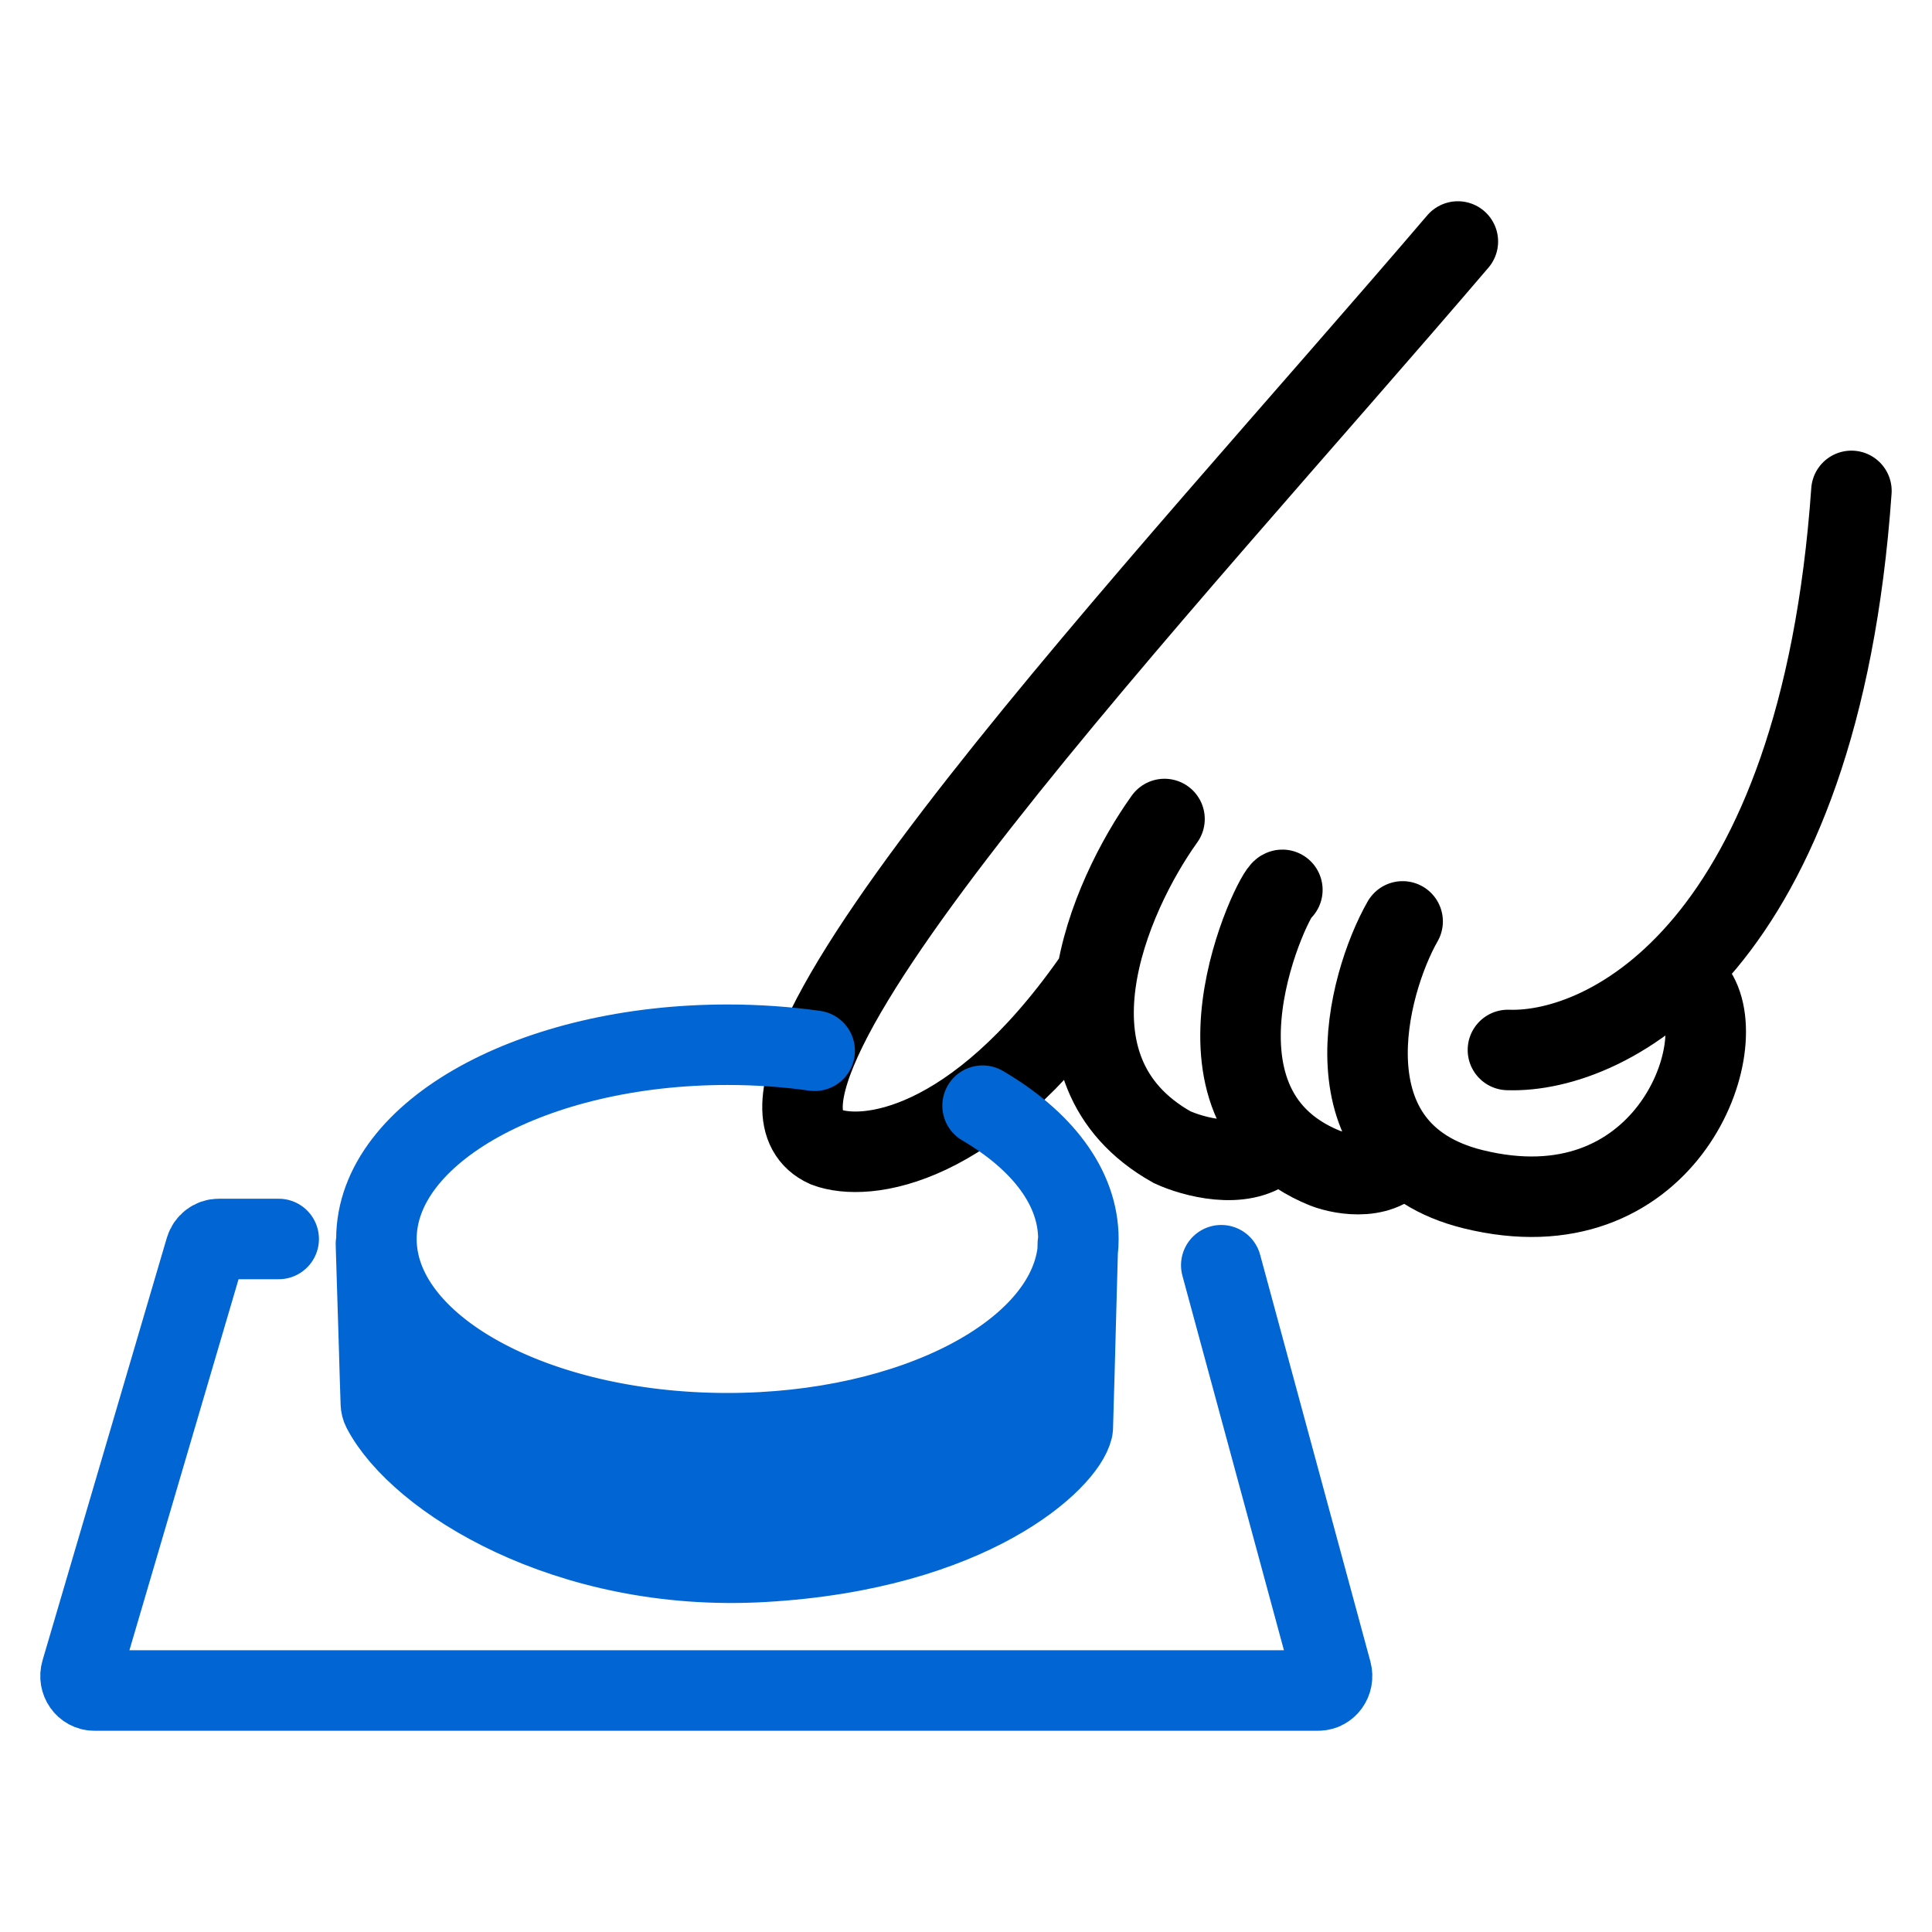
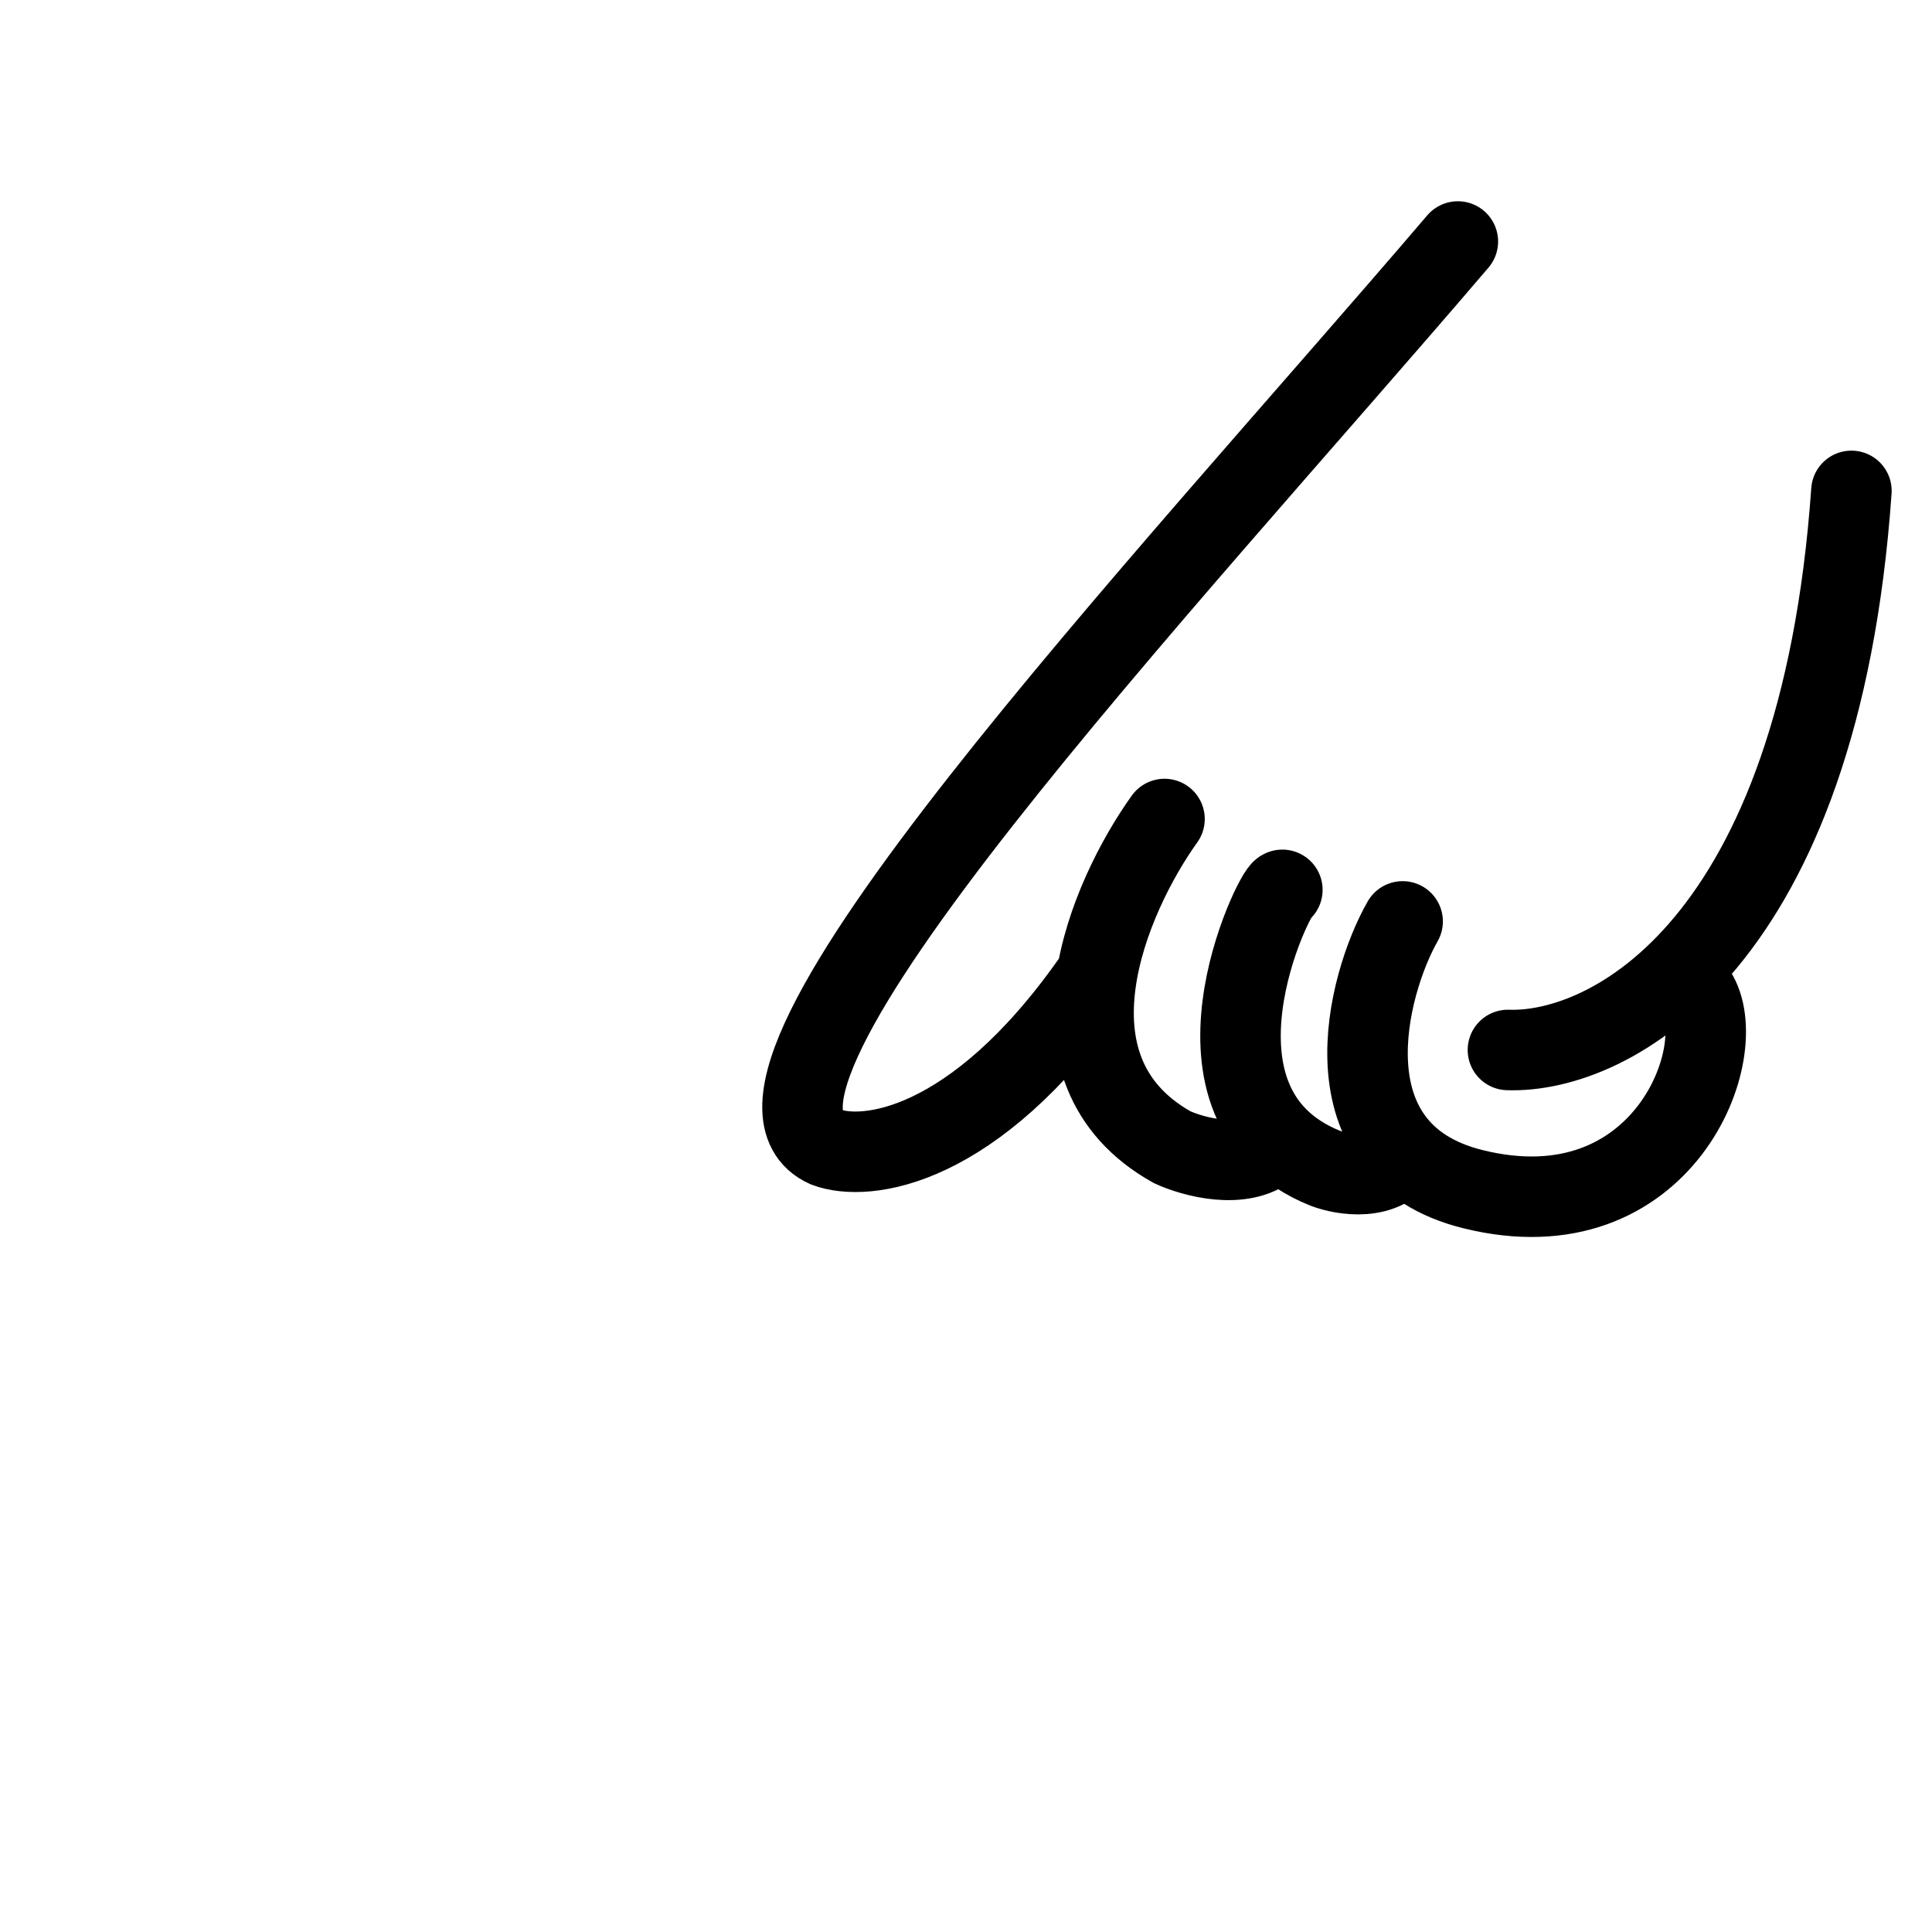
<svg xmlns="http://www.w3.org/2000/svg" width="24" height="24" viewBox="0 0 24 24" fill="none">
  <path d="M18.11 3C14.435 7.304 8.593 13.493 10.262 14.25C10.75 14.435 12.093 14.283 13.563 12.196M14.466 10.174C13.781 11.13 12.84 13.285 14.559 14.25C14.819 14.37 15.425 14.537 15.774 14.25M15.93 11.054C15.836 11.054 14.528 13.728 16.459 14.511C16.687 14.598 17.2 14.681 17.424 14.315M17.424 11.446C16.978 12.228 16.428 14.308 18.296 14.772C20.663 15.359 21.535 13.043 21.068 12.326M18.732 13.043C19.988 13.087 22.6 11.759 22.999 6.098" stroke="black" stroke-linecap="round" />
-   <path d="M3.462 15.391H2.717C2.641 15.391 2.575 15.443 2.552 15.518L1.008 20.767C0.974 20.883 1.056 21 1.172 21H16.376C16.49 21 16.572 20.886 16.541 20.771L15.171 15.717M13.325 17.747C13.24 18.129 12.084 19.255 9.472 19.402C7.038 19.539 5.197 18.365 4.75 17.509C4.738 17.486 4.732 17.461 4.731 17.434M13.325 17.747C13.327 17.739 13.327 17.731 13.327 17.722L13.335 17.434M13.325 17.747C9.584 20.128 6.037 18.531 4.731 17.434M4.731 17.434L4.72 17.097M13.387 15.545C13.393 15.494 13.396 15.443 13.396 15.391C13.396 14.75 12.943 14.167 12.206 13.735M13.387 15.545C13.244 16.806 11.35 17.804 9.036 17.804C6.628 17.804 4.676 16.724 4.676 15.391C4.676 14.059 6.628 12.978 9.036 12.978C9.41 12.978 9.773 13.004 10.12 13.053M13.387 15.545L13.361 16.5M13.387 15.545L13.389 15.453M13.335 17.434C12.037 18.354 8.497 19.574 4.72 17.097M13.335 17.434L13.345 17.097M4.72 17.097L4.71 16.75M13.345 17.097C11.779 17.986 7.861 19.162 4.71 16.75M13.345 17.097L13.361 16.5M4.71 16.75L4.696 16.302M13.361 16.5C12.038 17.701 8.453 19.343 4.696 16.302M4.67 15.453L4.696 16.302" stroke="#0165D4" stroke-linecap="round" />
</svg>